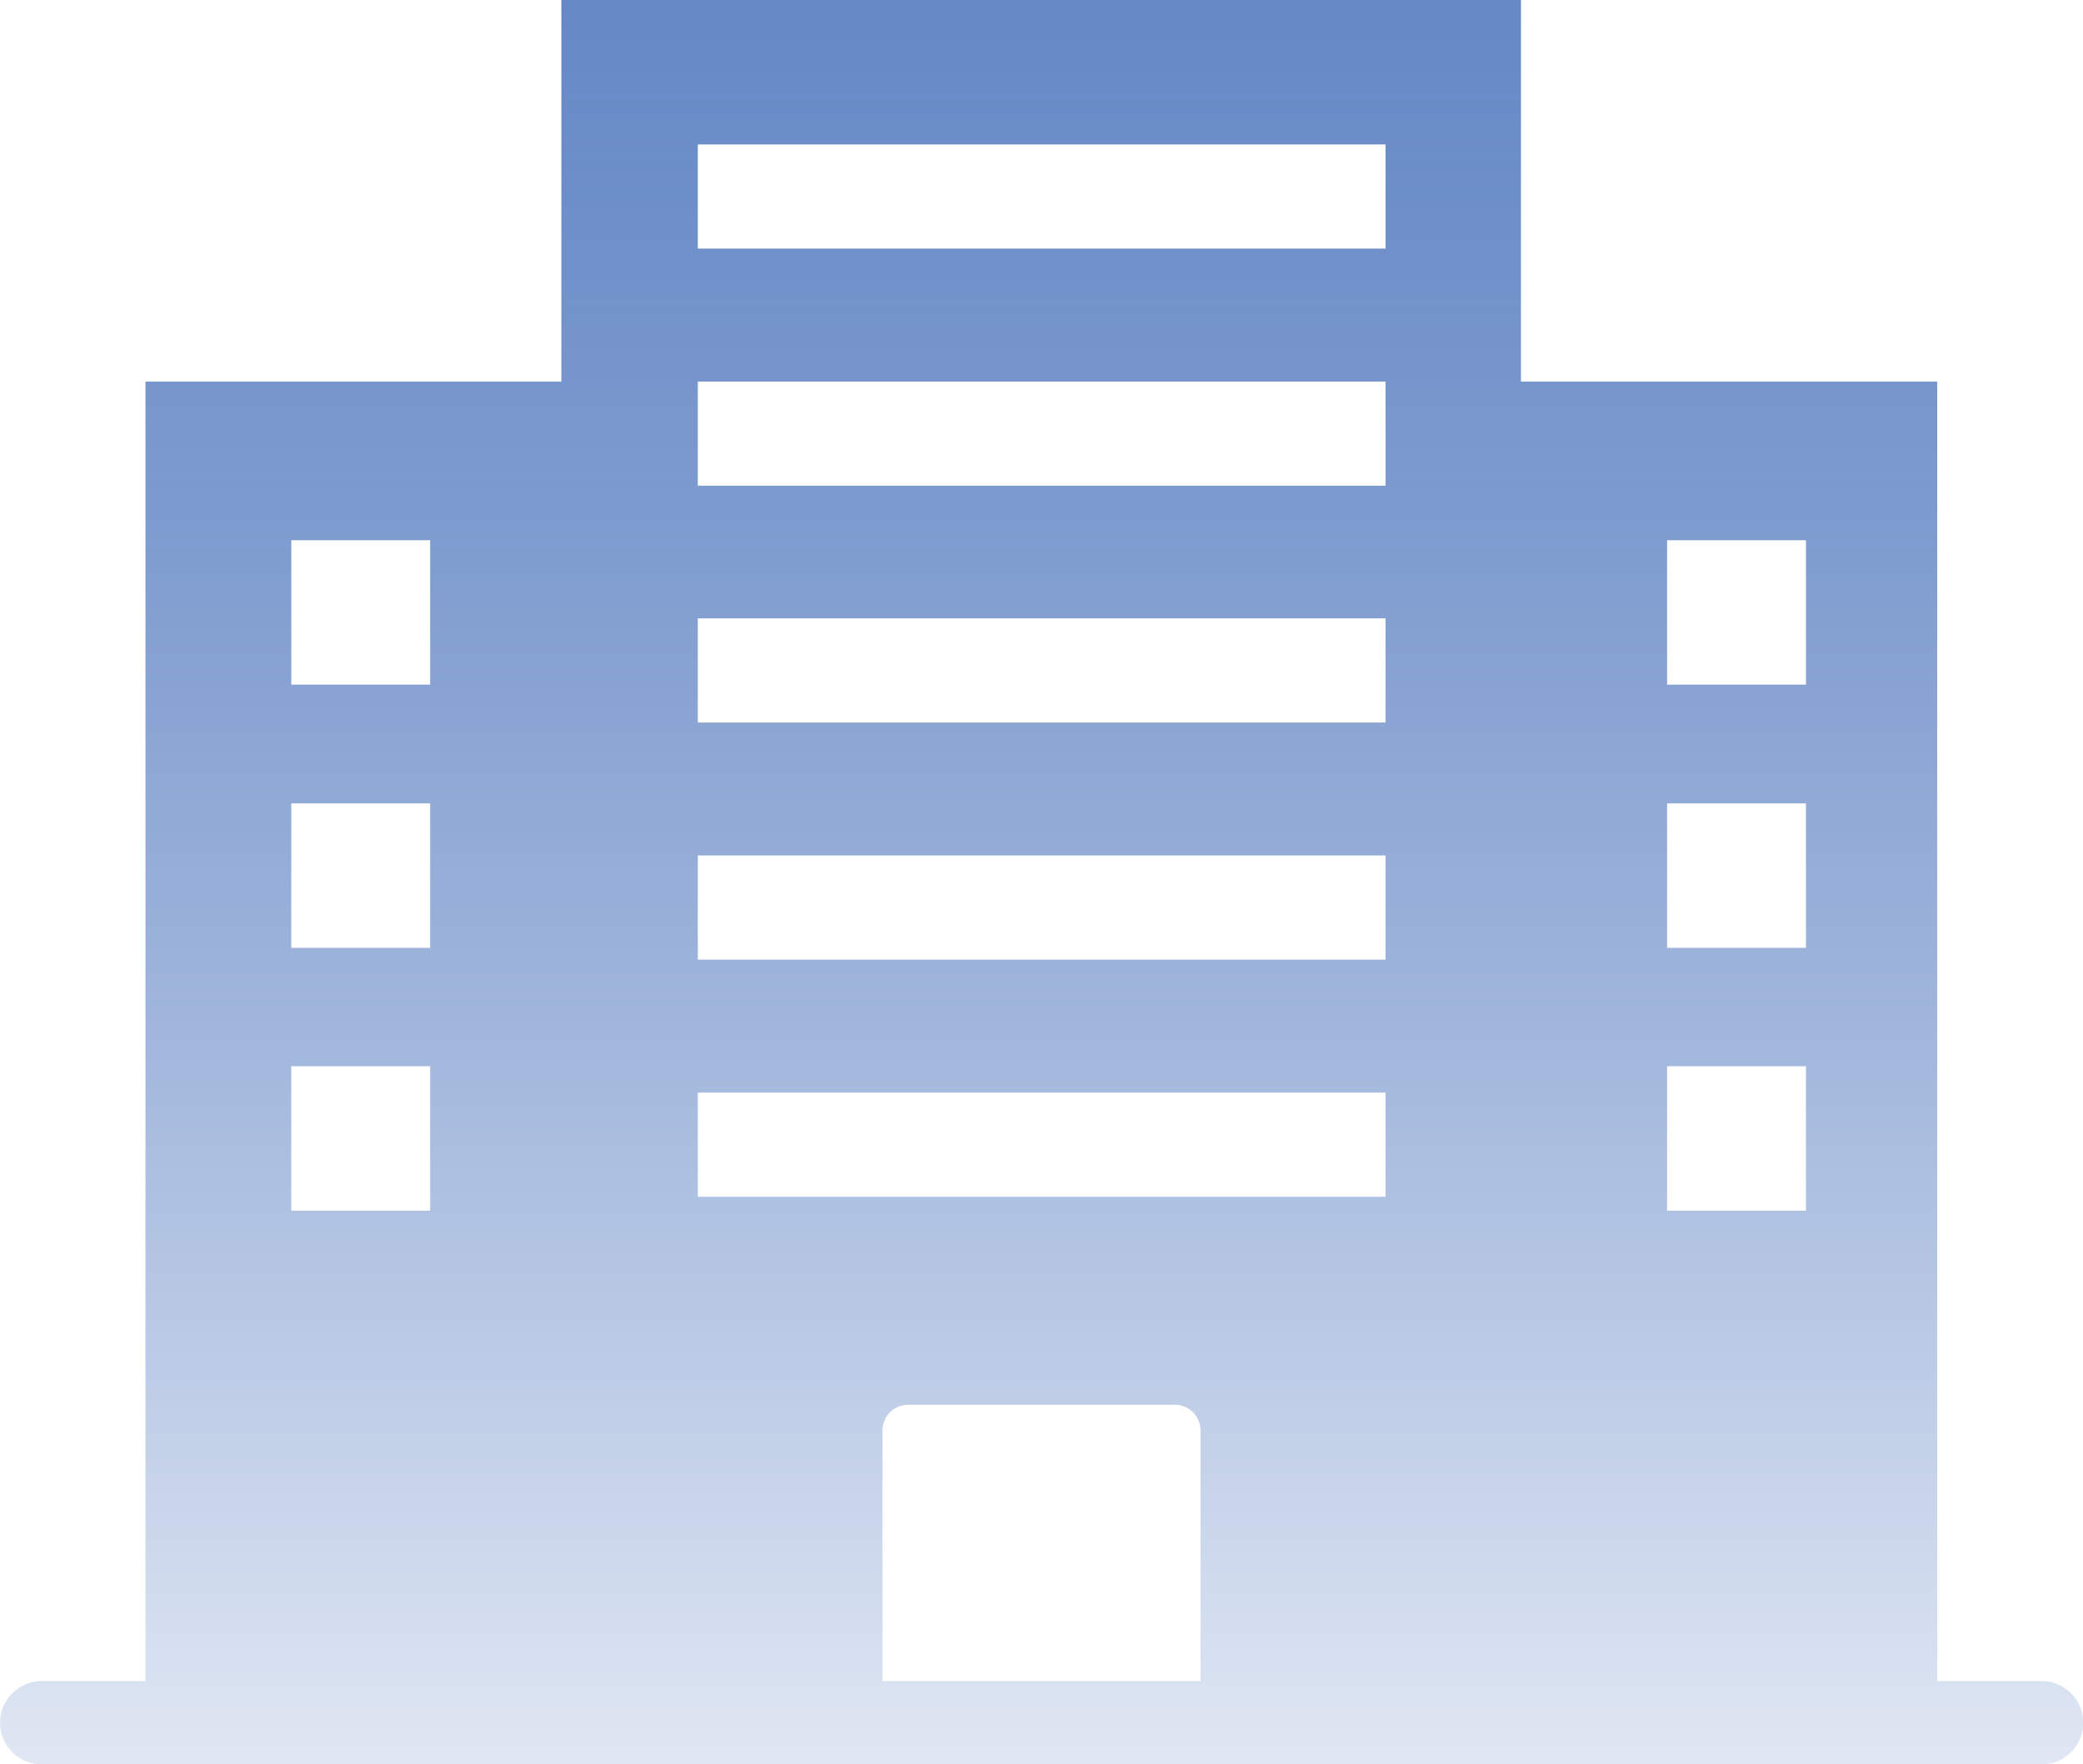
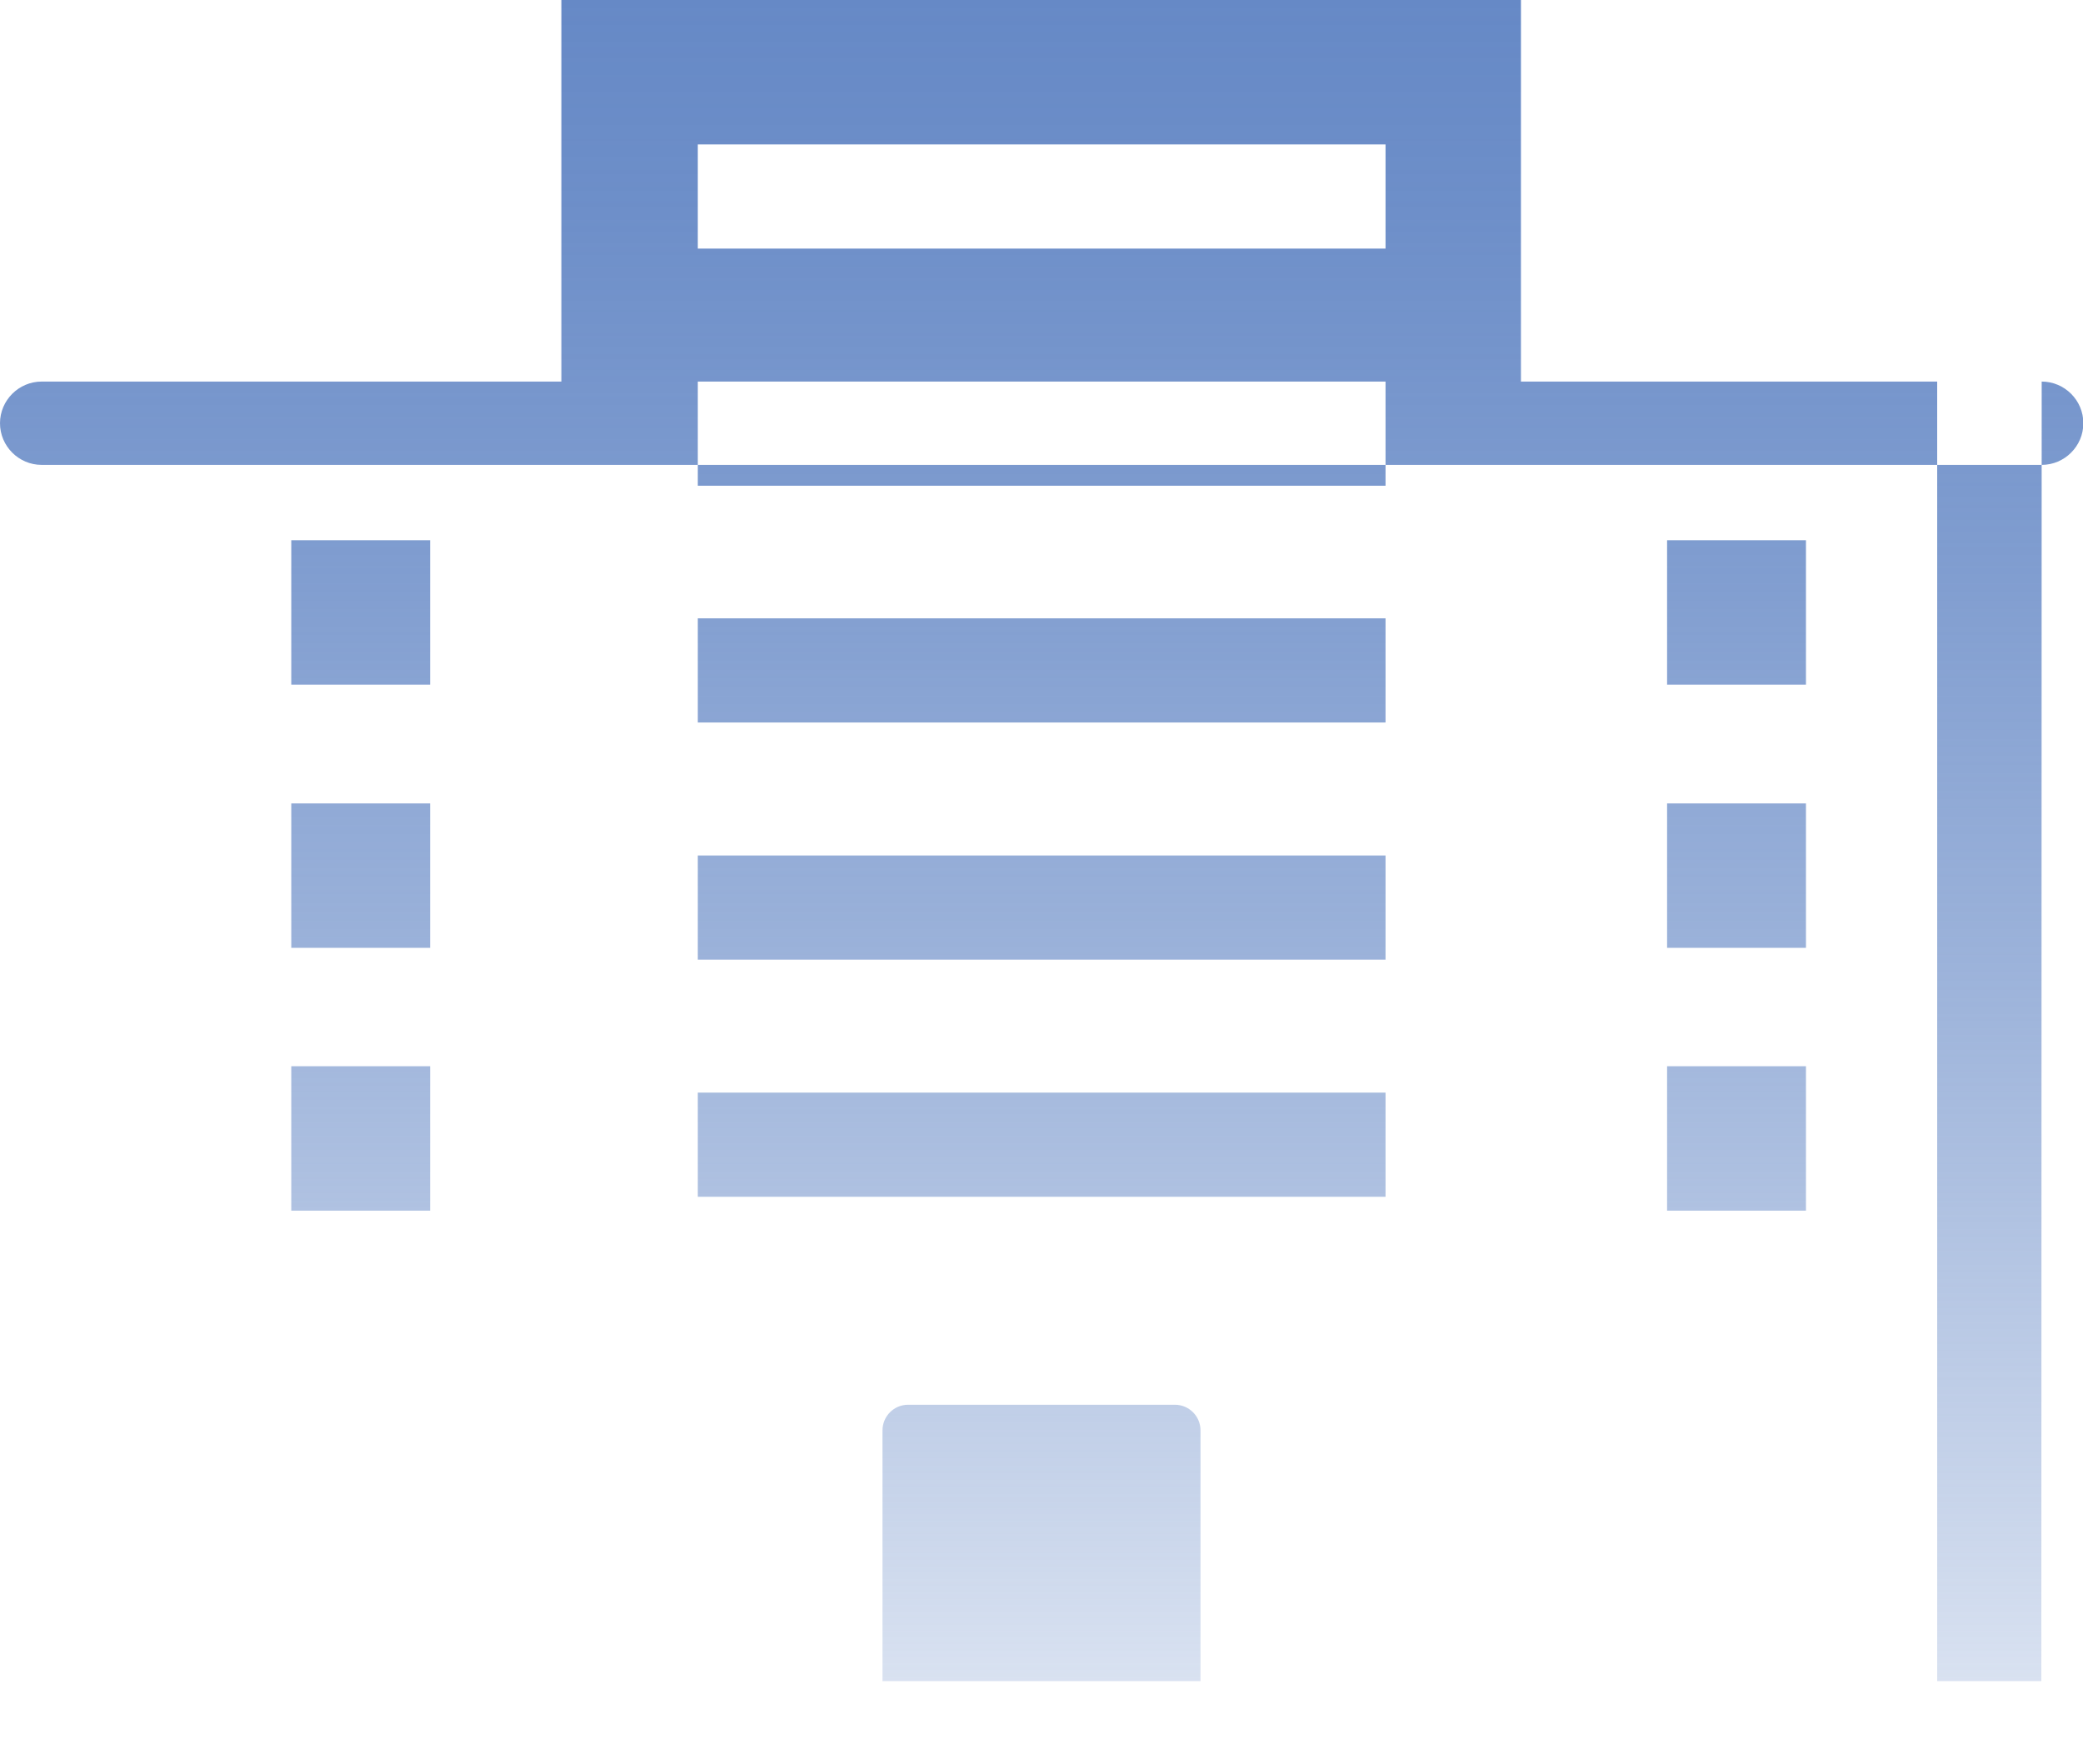
<svg xmlns="http://www.w3.org/2000/svg" viewBox="0 0 60 50.81">
  <defs>
    <linearGradient id="a" x1="30" y1="0" x2="30" y2="50.81" gradientUnits="userSpaceOnUse">
      <stop offset="0" stop-color="#6689c6" />
      <stop offset=".12" stop-color="#6689c6" stop-opacity=".95" />
      <stop offset=".32" stop-color="#6689c6" stop-opacity=".83" />
      <stop offset=".57" stop-color="#6689c6" stop-opacity=".63" />
      <stop offset=".85" stop-color="#6689c6" stop-opacity=".36" />
      <stop offset="1" stop-color="#6689c6" stop-opacity=".2" />
    </linearGradient>
  </defs>
-   <path d="M58.8 48.42h-3V10.99H43.81V0H16.17v10.99H4.19v37.43H1.2c-.66 0-1.2.54-1.2 1.2s.54 1.2 1.2 1.2h57.61c.66 0 1.2-.54 1.2-1.2s-.54-1.2-1.2-1.2zM12.39 34.87h-4v-4.16h4v4.16zm0-7.57h-4v-4.16h4v4.16zm0-7.58h-4v-4.16h4v4.16zm22.19 28.7h-9.16V41.2c0-.41.33-.74.74-.74h7.68c.41 0 .74.33.74.74v7.22zm5.33-13.95H20.1v-3h19.81v3zm0-6.83H20.1v-3h19.81v3zm0-6.83H20.1v-3h19.81v3zm0-6.82H20.1v-3h19.81v3zm0-6.83H20.1v-3h19.81v3zm12.11 27.71h-4v-4.16h4v4.16zm0-7.57h-4v-4.16h4v4.16zm0-7.58h-4v-4.16h4v4.16z" fill="url(#a)" />
+   <path d="M58.8 48.42h-3V10.99H43.81V0H16.17v10.99H4.19H1.2c-.66 0-1.2.54-1.2 1.2s.54 1.2 1.2 1.2h57.61c.66 0 1.2-.54 1.2-1.2s-.54-1.2-1.2-1.2zM12.39 34.87h-4v-4.16h4v4.16zm0-7.57h-4v-4.16h4v4.16zm0-7.58h-4v-4.16h4v4.16zm22.19 28.7h-9.16V41.2c0-.41.33-.74.74-.74h7.68c.41 0 .74.33.74.74v7.22zm5.33-13.95H20.1v-3h19.81v3zm0-6.83H20.1v-3h19.81v3zm0-6.83H20.1v-3h19.81v3zm0-6.82H20.1v-3h19.81v3zm0-6.83H20.1v-3h19.81v3zm12.11 27.71h-4v-4.16h4v4.16zm0-7.57h-4v-4.16h4v4.16zm0-7.58h-4v-4.16h4v4.16z" fill="url(#a)" />
</svg>